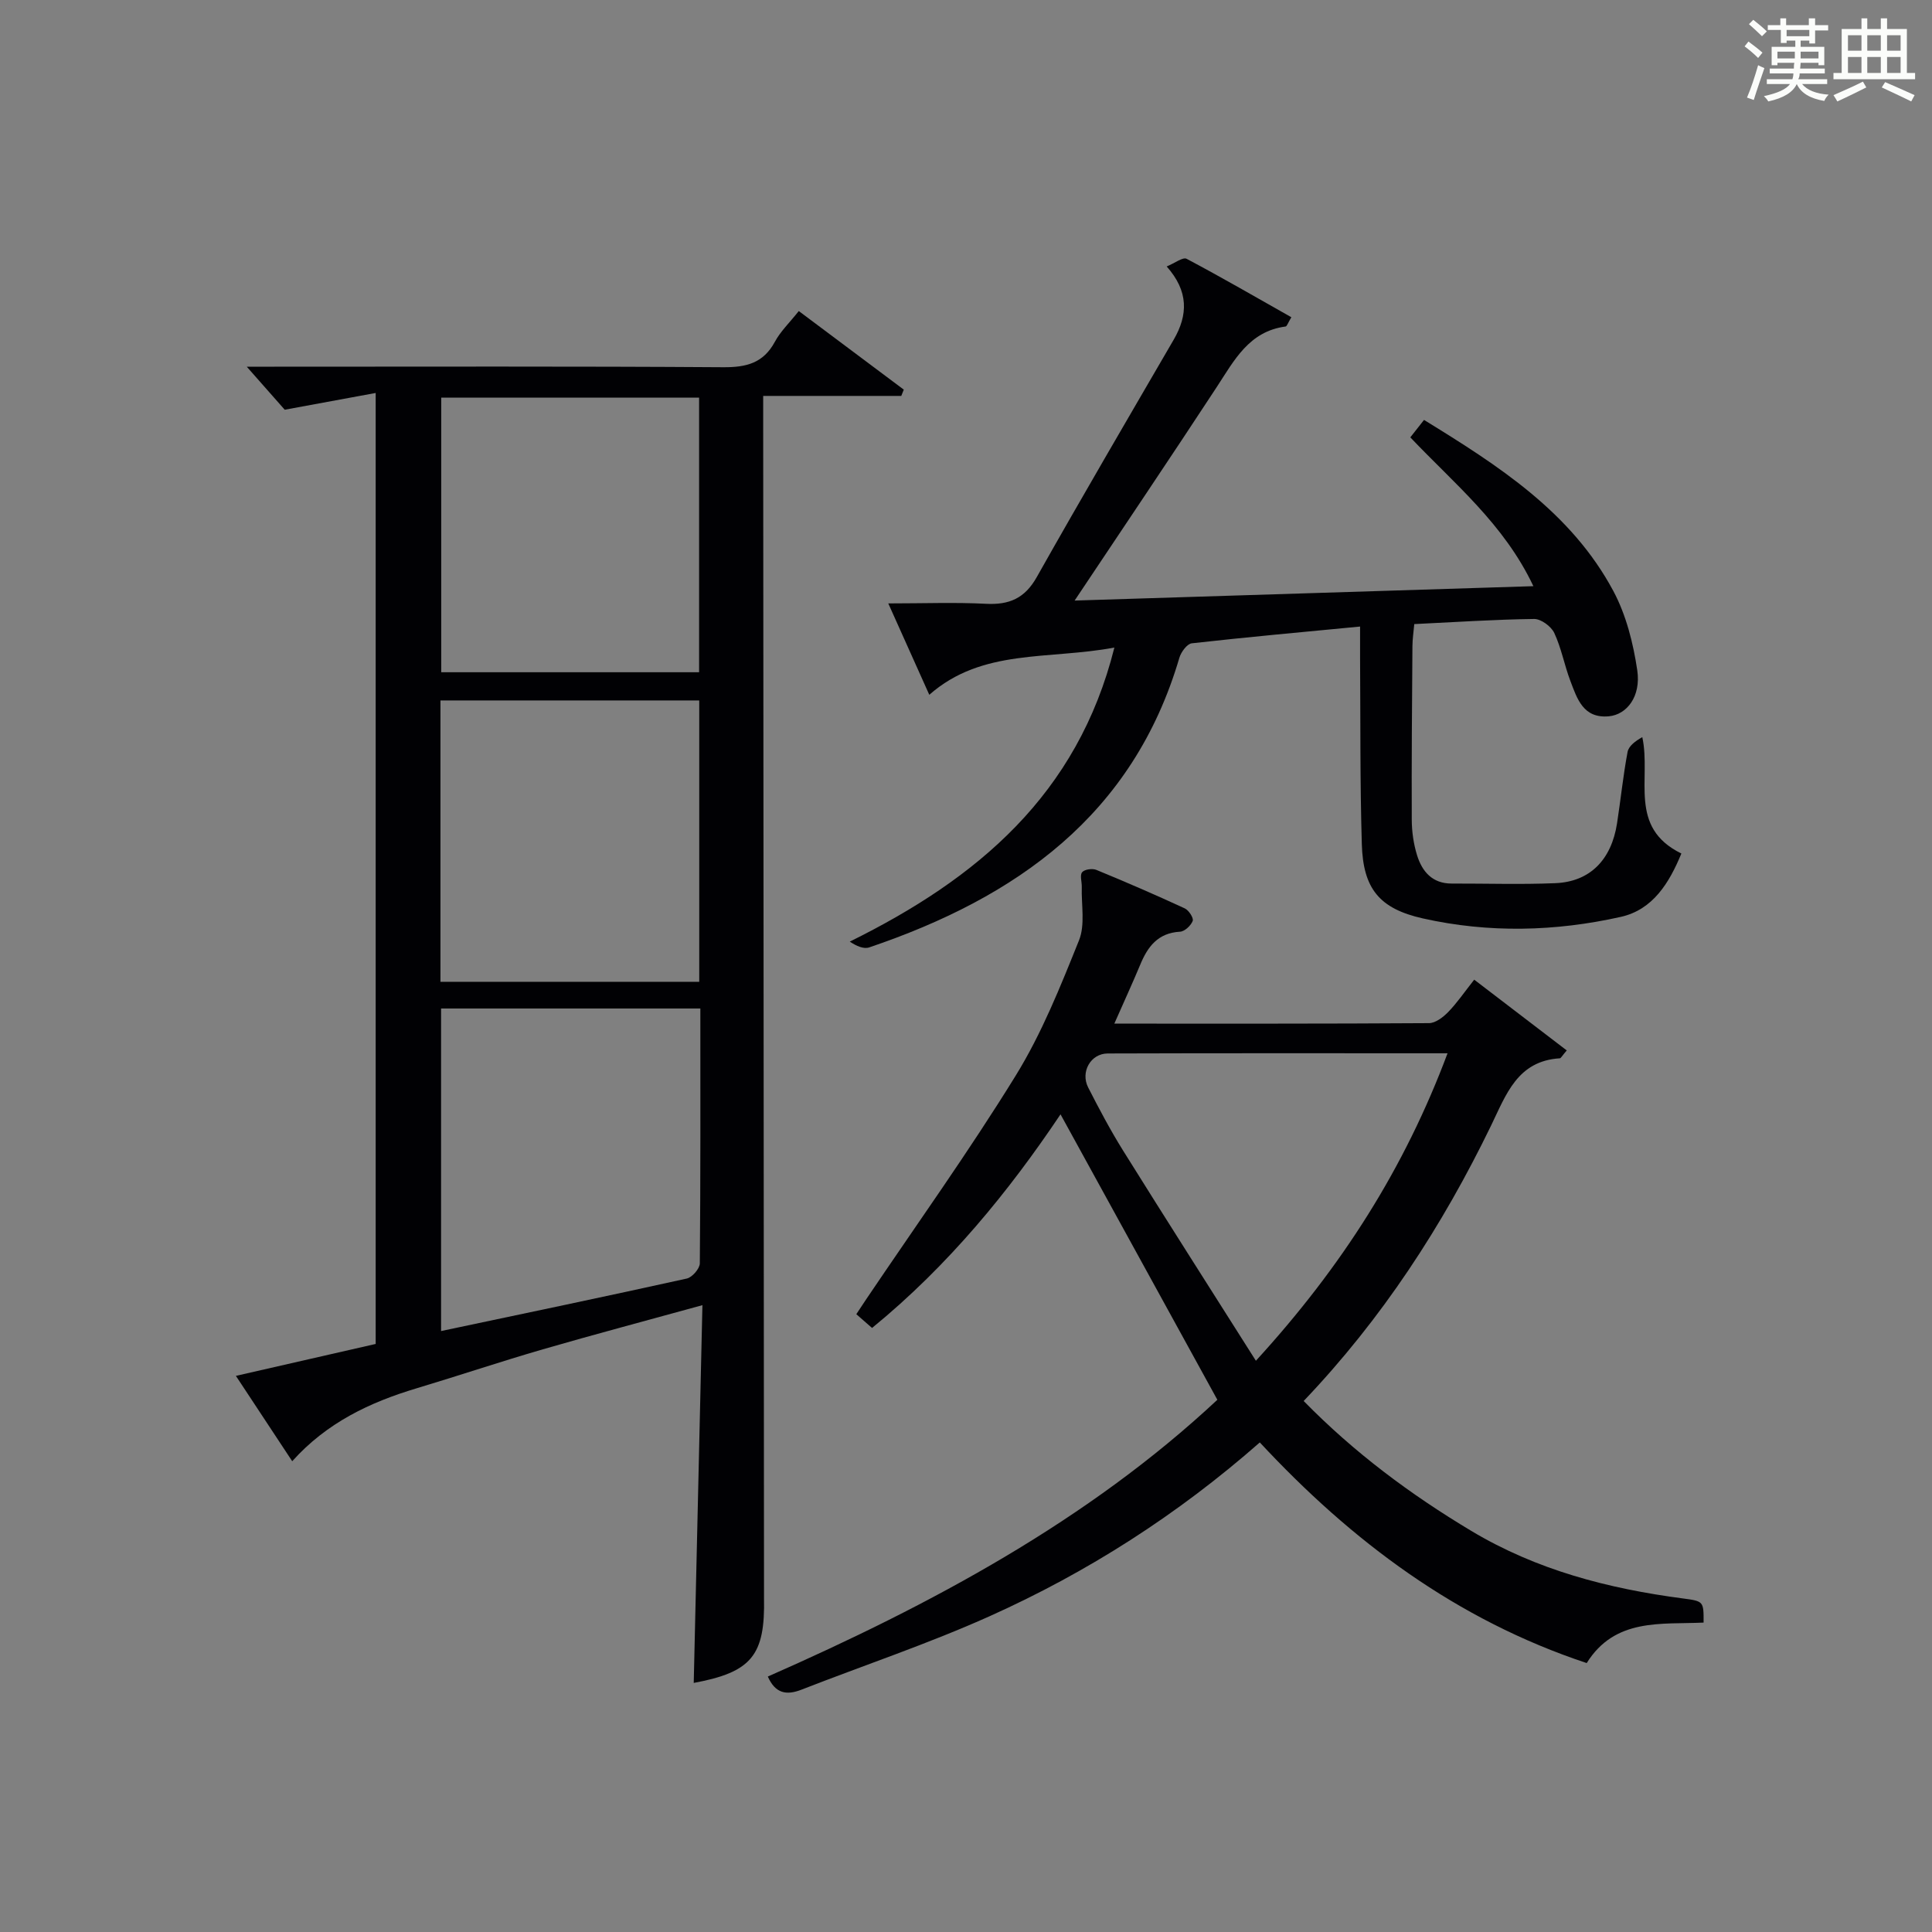
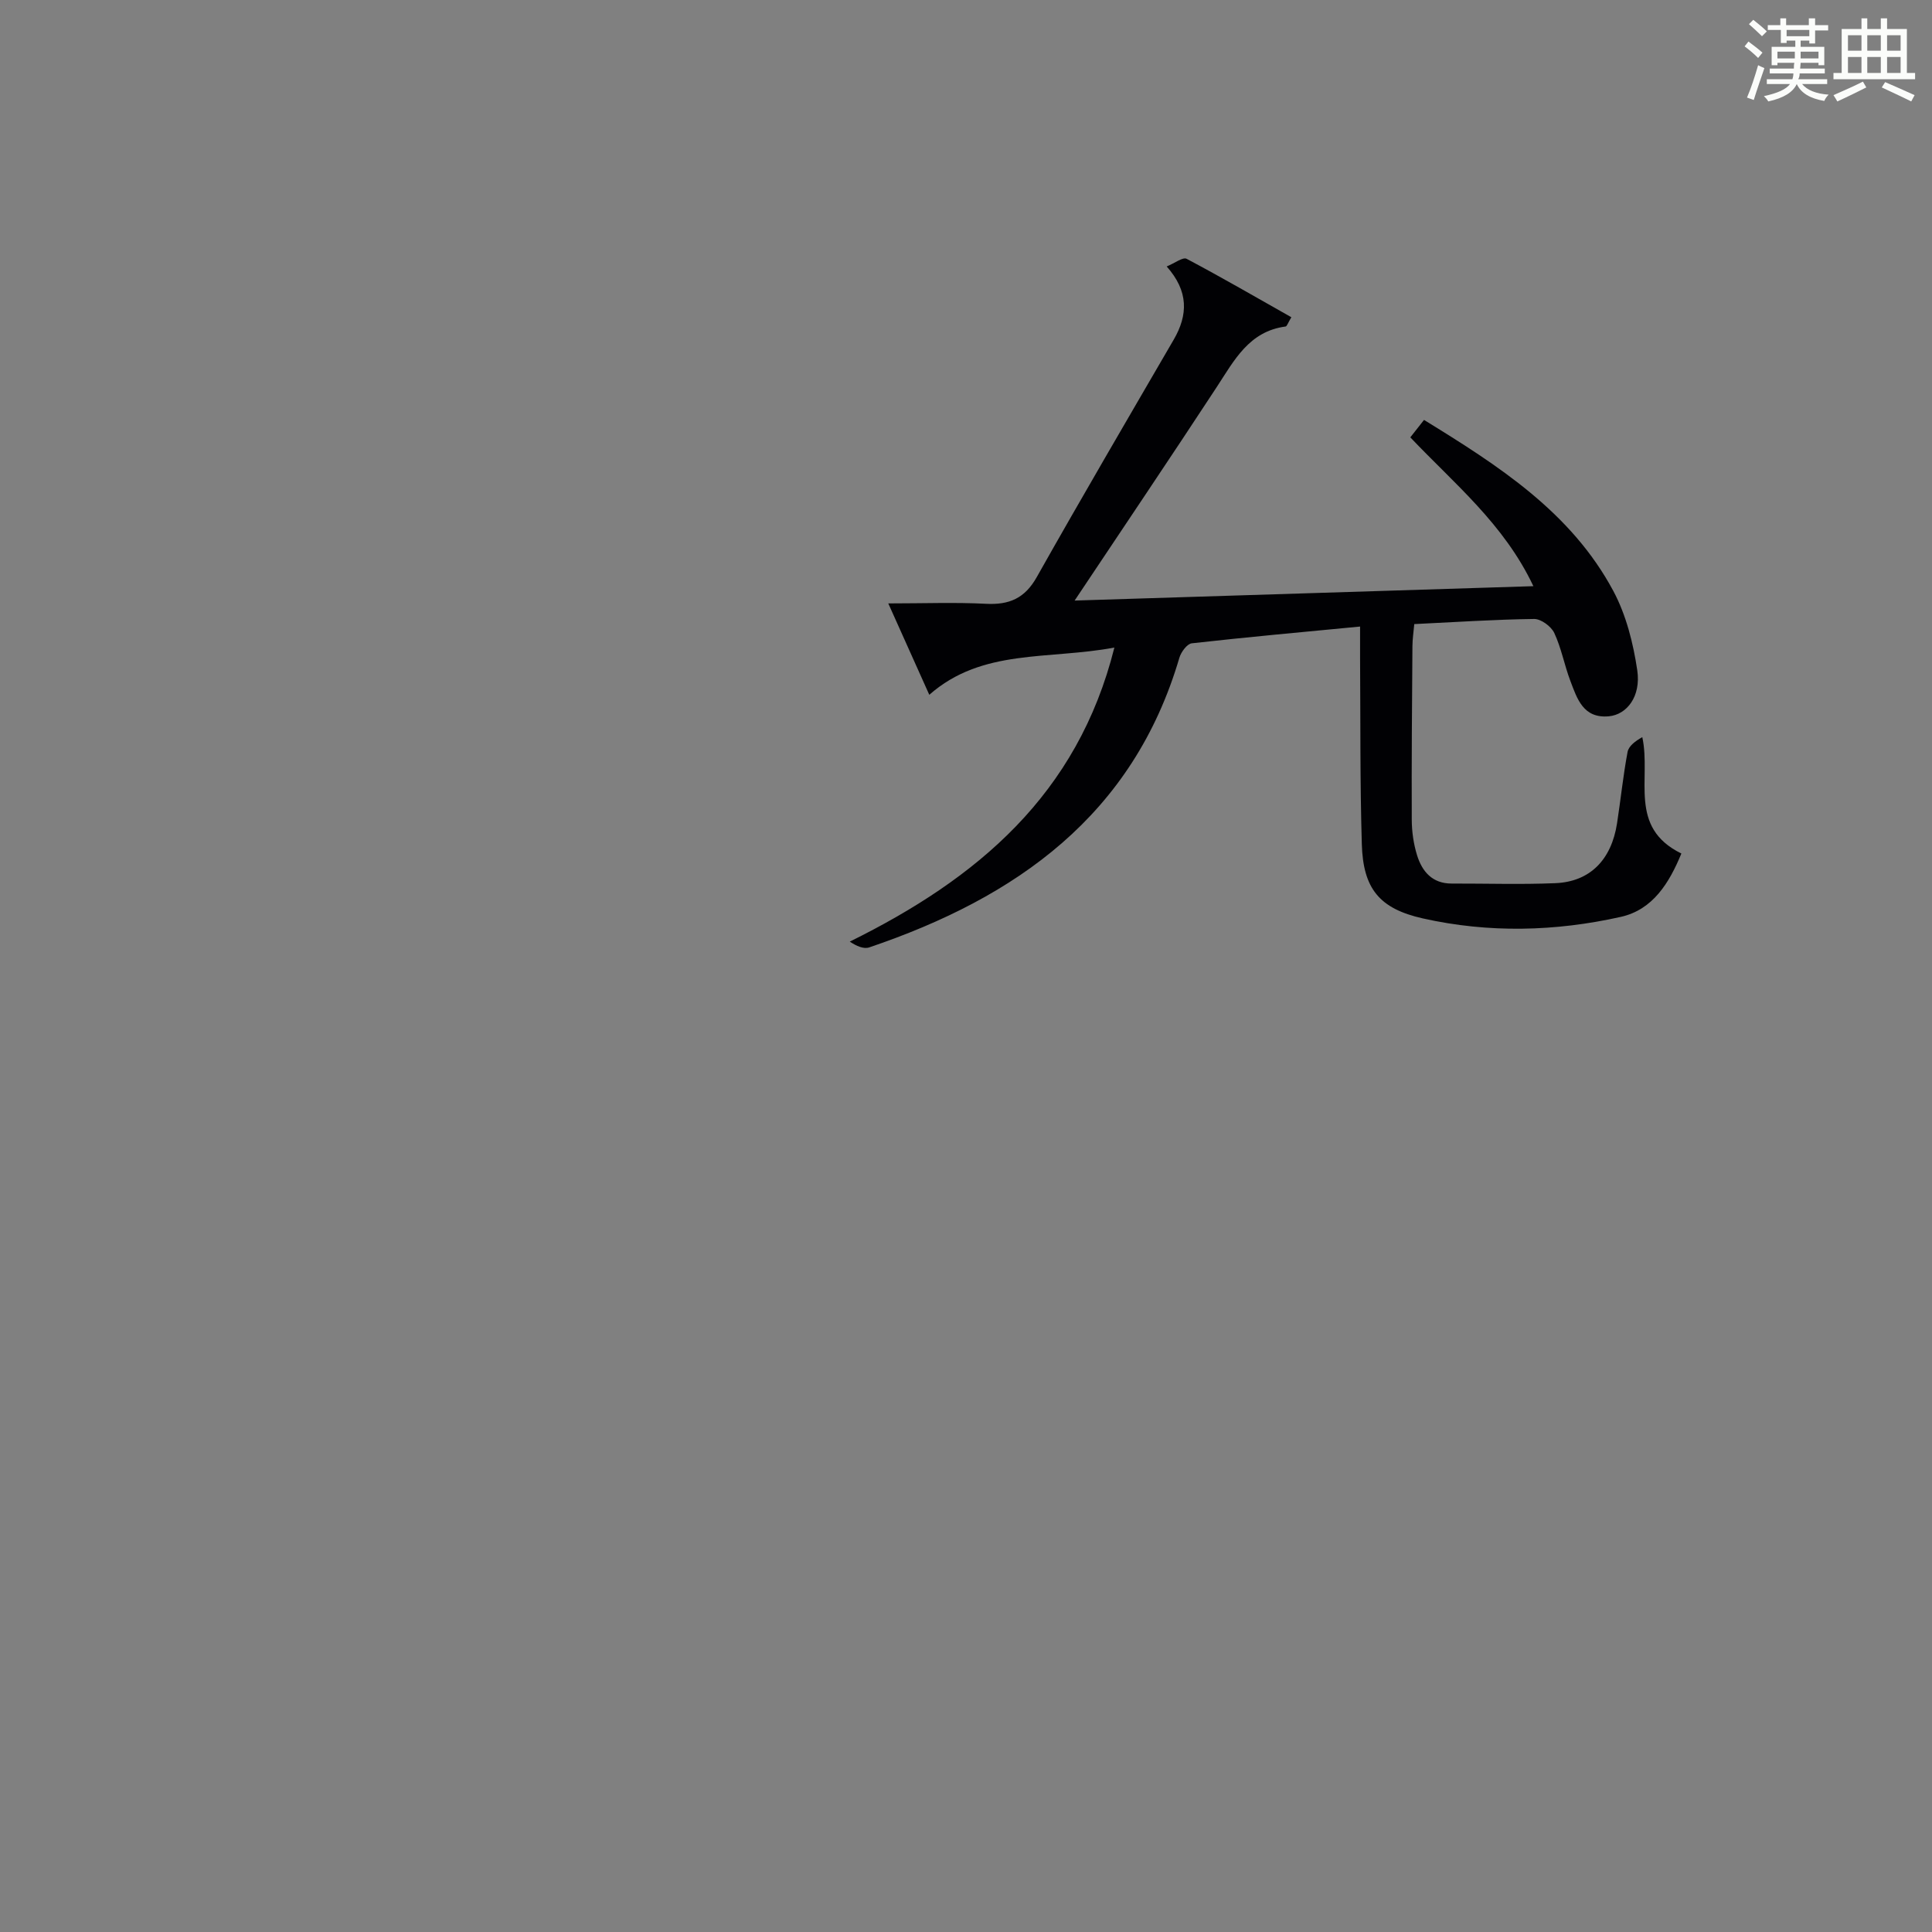
<svg xmlns="http://www.w3.org/2000/svg" version="1.1" id="漢_ZDIC_典" x="0px" y="0px" viewBox="0 0 400 400" style="enable-background:new 0 0 400 400;" xml:space="preserve">
  <rect x="0" y="0" width="400" height="400" fill="#808080" stroke="none" />
  <style type="text/css">
	.st1{fill:#010104;}
	.st0{fill:#fbfcfa;}
</style>
  <g>
    <path class="st0" d="M361.2,9.6l0.8-1c0.9,0.7,1.9,1.4,2.9,2.3L364,12C363,11,362,10.2,361.2,9.6z M361.7,20.2   c0.9-2.1,1.6-4.3,2.3-6.7c0.4,0.2,0.8,0.4,1.3,0.6c-0.7,2.1-1.5,4.3-2.2,6.6L361.7,20.2z M362.1,5l0.9-0.9c1,0.8,2,1.6,2.8,2.4   l-1,1C363.9,6.6,363,5.8,362.1,5z M374.6,3.8h1.2v1.4h2.7v1.1h-2.7v2.7h-1.2V8.4h-1.8v1.3h4.9v3.8h-1.2v-0.5h-3.7   c0,0.4-0.1,0.9-0.1,1.2h5.1v1h-5.2c0,0.5-0.1,0.9-0.3,1.2h6v1h-5.2c1.1,1.3,2.9,2,5.5,2.2c-0.4,0.4-0.7,0.8-0.9,1.3   c-2.9-0.5-4.8-1.6-5.7-3.5H372c-0.8,1.7-2.7,2.9-5.9,3.6c-0.2-0.4-0.6-0.8-0.9-1.1c2.8-0.6,4.6-1.4,5.4-2.5h-4.8v-1h5.3   c0.1-0.3,0.2-0.7,0.2-1.2h-4.9v-1h5c0-0.4,0-0.8,0.1-1.2H368v0.5h-1.2V9.7h4.9V8.4h-1.8v0.5h-1.2V6.2H366V5.2h2.6V3.8h1.2v1.4h4.7   V3.8z M368,12.1h3.6c0-0.4,0-0.9,0-1.4H368V12.1z M369.9,7.5h4.7V6.2h-4.7V7.5z M376.5,10.7h-3.7c0,0.5,0,1,0,1.4h3.7V10.7z" />
    <path class="st0" d="M385.3,3.8h1.3V6h2.8V3.8h1.3V6h4.1v9.1h1.7v1.3h-16.9v-1.3h1.7V6h4.1V3.8z M385.7,16.9l0.7,1.2   c-1.8,0.9-3.8,1.9-6,2.9c-0.2-0.4-0.5-0.8-0.8-1.3C381.9,18.7,383.9,17.8,385.7,16.9z M382.6,10.5h2.8V7.3h-2.8V10.5z M382.6,15.1   h2.8v-3.3h-2.8V15.1z M386.6,10.5h2.8V7.3h-2.8V10.5z M386.6,15.1h2.8v-3.3h-2.8V15.1z M390.3,17c2.1,0.9,4.1,1.8,6.1,2.7l-0.7,1.3   c-2.2-1.1-4.2-2-6.1-2.9L390.3,17z M393.5,7.3h-2.8v3.2h2.8V7.3z M390.7,15.1h2.8v-3.3h-2.8V15.1z" />
-     <path class="st1" d="M60.5,302.53c-3.89-5.89-7.53-11.41-11.66-17.67c9.95-2.27,19.37-4.42,28.94-6.61c0-65.34,0-130.42,0-196.89   c-6.02,1.11-11.7,2.16-18.83,3.47c-1.76-2-4.57-5.18-7.86-8.91c2.21,0,3.96,0,5.71,0c30.99,0,61.97-0.1,92.96,0.11   c4.78,0.03,8.29-0.86,10.67-5.27c1.16-2.15,3.01-3.92,4.95-6.36c7.39,5.53,14.56,10.9,21.74,16.27c-0.17,0.43-0.35,0.86-0.52,1.3   c-9.35,0-18.71,0-28.59,0c0,2.36,0,4.14,0,5.92c0.06,80.3,0.12,160.6,0.17,240.9c0,0.67-0.01,1.33,0,2   c0.26,11.97-2.59,15.42-14.55,17.64c0.59-25.82,1.19-51.64,1.8-78.21c-11.64,3.21-22.37,6.05-33.03,9.14   c-8.76,2.54-17.4,5.45-26.14,8.07C76.57,290.33,67.65,294.55,60.5,302.53z M145,208.8c-18.33,0-36.03,0-53.68,0   c0,22.44,0,44.48,0,66.78c17.2-3.63,34.05-7.15,50.87-10.87c1.12-0.25,2.69-2.05,2.7-3.15C145.05,244.11,145,226.65,145,208.8z    M144.77,145.02c-18.12,0-35.88,0-53.58,0c0,19.72,0,38.83,0,58.25c17.91,0,35.63,0,53.58,0   C144.77,183.76,144.77,164.5,144.77,145.02z M91.35,82.32c0,19.18,0,38.02,0,56.86c18.03,0,35.71,0,53.39,0   c0-19.15,0-37.88,0-56.86C126.92,82.32,109.35,82.32,91.35,82.32z" />
-     <path class="st1" d="M230.71,211.93c22.2,0,43.68,0.04,65.15-0.1c1.35-0.01,2.93-1.23,3.97-2.3c1.83-1.88,3.33-4.09,5.39-6.7   c6.52,4.99,12.82,9.8,19.16,14.65c-1.01,1.17-1.2,1.61-1.43,1.63c-8.78,0.54-11.12,7.49-14.24,13.93   c-10.07,20.76-22.52,39.94-38.8,57.02c10.46,10.69,22.11,19.35,34.71,26.9c13.54,8.11,28.36,11.95,43.8,13.98   c4.31,0.57,4.31,0.59,4.29,5c-8.8,0.41-18.34-1.01-24.2,8.38c-26.95-8.94-48.66-25.22-67.68-45.68c-17.07,15-35.7,26.9-55.96,35.99   c-12.7,5.7-25.96,10.13-38.94,15.2c-3.1,1.21-5.41,0.8-6.96-2.72c33.88-14.92,66.3-32.29,93.07-57.3   c-10.93-19.9-21.69-39.48-32.47-59.1c-10.61,15.83-23.13,31.25-39.02,44.23c-0.98-0.86-2.02-1.76-3.26-2.85   c0.77-1.17,1.39-2.12,2.02-3.05c10.4-15.43,21.26-30.58,31.02-46.41c5.37-8.71,9.23-18.41,13.07-27.95   c1.3-3.24,0.46-7.34,0.57-11.05c0.03-1.05-0.44-2.45,0.08-3.05c0.5-0.6,2.13-0.82,2.96-0.47c6.15,2.53,12.25,5.17,18.28,7.96   c0.83,0.38,1.87,1.99,1.65,2.59c-0.37,0.97-1.67,2.19-2.63,2.24c-4.57,0.25-6.7,3.09-8.25,6.86   C234.47,203.57,232.74,207.32,230.71,211.93z M260.02,281.73c17.92-19.6,30.8-39.95,39.68-63.66c-24.11,0-47.24-0.04-70.36,0.04   c-3.53,0.01-5.68,3.83-4.05,7.03c2.26,4.43,4.6,8.85,7.23,13.07C241.38,252.41,250.39,266.52,260.02,281.73z" />
    <path class="st1" d="M230.72,134.07c-13.68,2.57-27.38,0.14-38.32,9.78c-2.76-6.16-5.38-12-8.49-18.92c7.46,0,13.86-0.25,20.24,0.08   c4.8,0.25,8.02-1.13,10.49-5.51c9.29-16.48,18.85-32.81,28.36-49.17c2.99-5.14,3.1-10.05-1.45-15.16c1.68-0.69,3.35-1.99,4.12-1.59   c7.28,3.85,14.41,7.99,21.69,12.1c-0.7,1.16-0.9,1.88-1.2,1.92c-7.59,1.01-10.63,7.02-14.27,12.57   c-9.55,14.57-19.29,29.01-29.4,44.17c31.72-1,62.96-1.98,94.98-2.98c-6.08-12.88-16.37-21.2-25.48-30.81   c0.89-1.13,1.77-2.25,2.84-3.61c15.4,9.47,30.46,19.09,39.2,35.43c2.65,4.96,4.12,10.81,4.95,16.42c0.79,5.4-2.15,9.16-5.88,9.51   c-5.32,0.49-6.58-3.65-7.99-7.37c-1.23-3.25-1.85-6.76-3.32-9.89c-0.64-1.36-2.74-2.9-4.15-2.89c-8.14,0.1-16.26,0.65-24.83,1.06   c-0.15,1.66-0.37,3.1-0.38,4.53c-0.09,11.99-0.19,23.98-0.14,35.98c0.01,2.46,0.37,5.01,1.1,7.36c1.05,3.37,3.16,5.86,7.16,5.85   c7.16-0.02,14.34,0.22,21.48-0.08c7.16-0.3,11.59-4.83,12.76-12.38c0.76-4.92,1.26-9.89,2.18-14.78c0.23-1.24,1.61-2.27,3.05-3.07   c1.88,8.61-3.01,18.65,8.09,24.09c-2.51,6.11-5.91,11.62-12.5,13.11c-13.57,3.05-27.38,3.39-41.02,0.33   c-9.01-2.02-12.37-6.17-12.64-15.37c-0.38-12.81-0.27-25.64-0.36-38.47c-0.01-1.95,0-3.91,0-6.59   c-12.09,1.16-23.48,2.19-34.84,3.47c-0.98,0.11-2.22,1.8-2.57,2.98c-9.6,32.66-33.8,49.67-64.22,59.98   c-1.14,0.38-2.62-0.26-4.02-1.2C202.34,181.92,223.09,164.54,230.72,134.07z" />
  </g>
</svg>